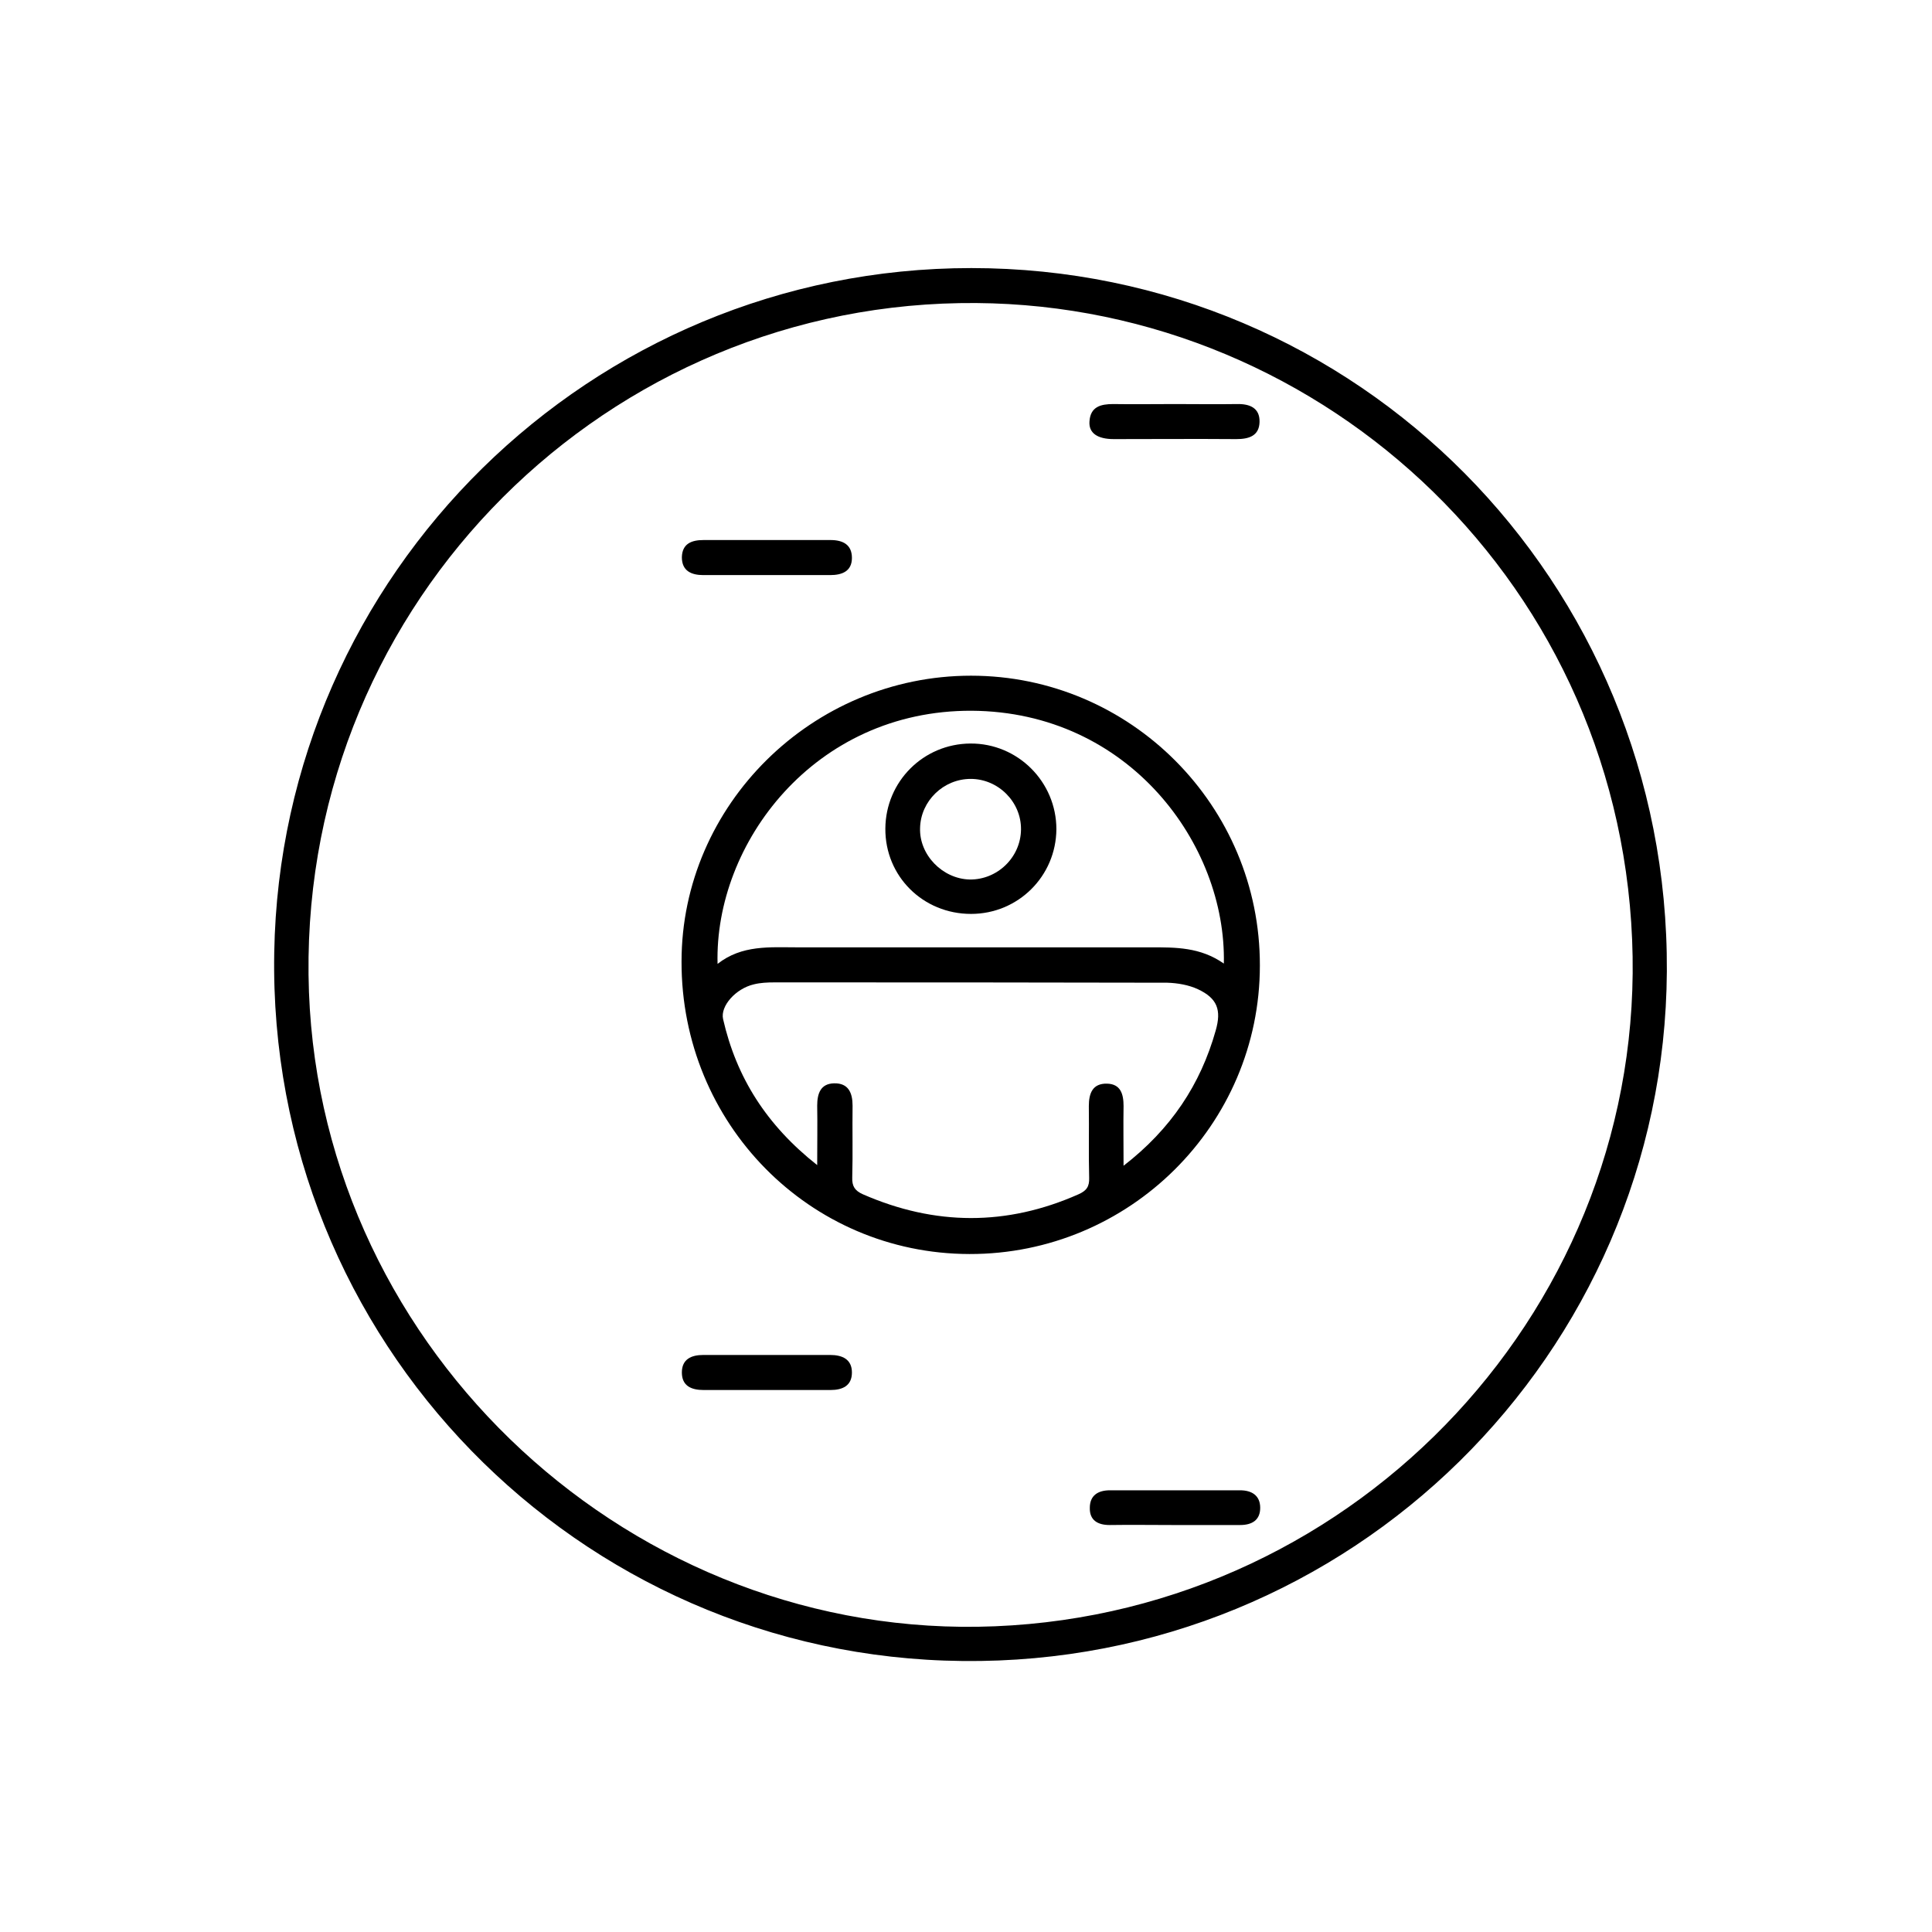
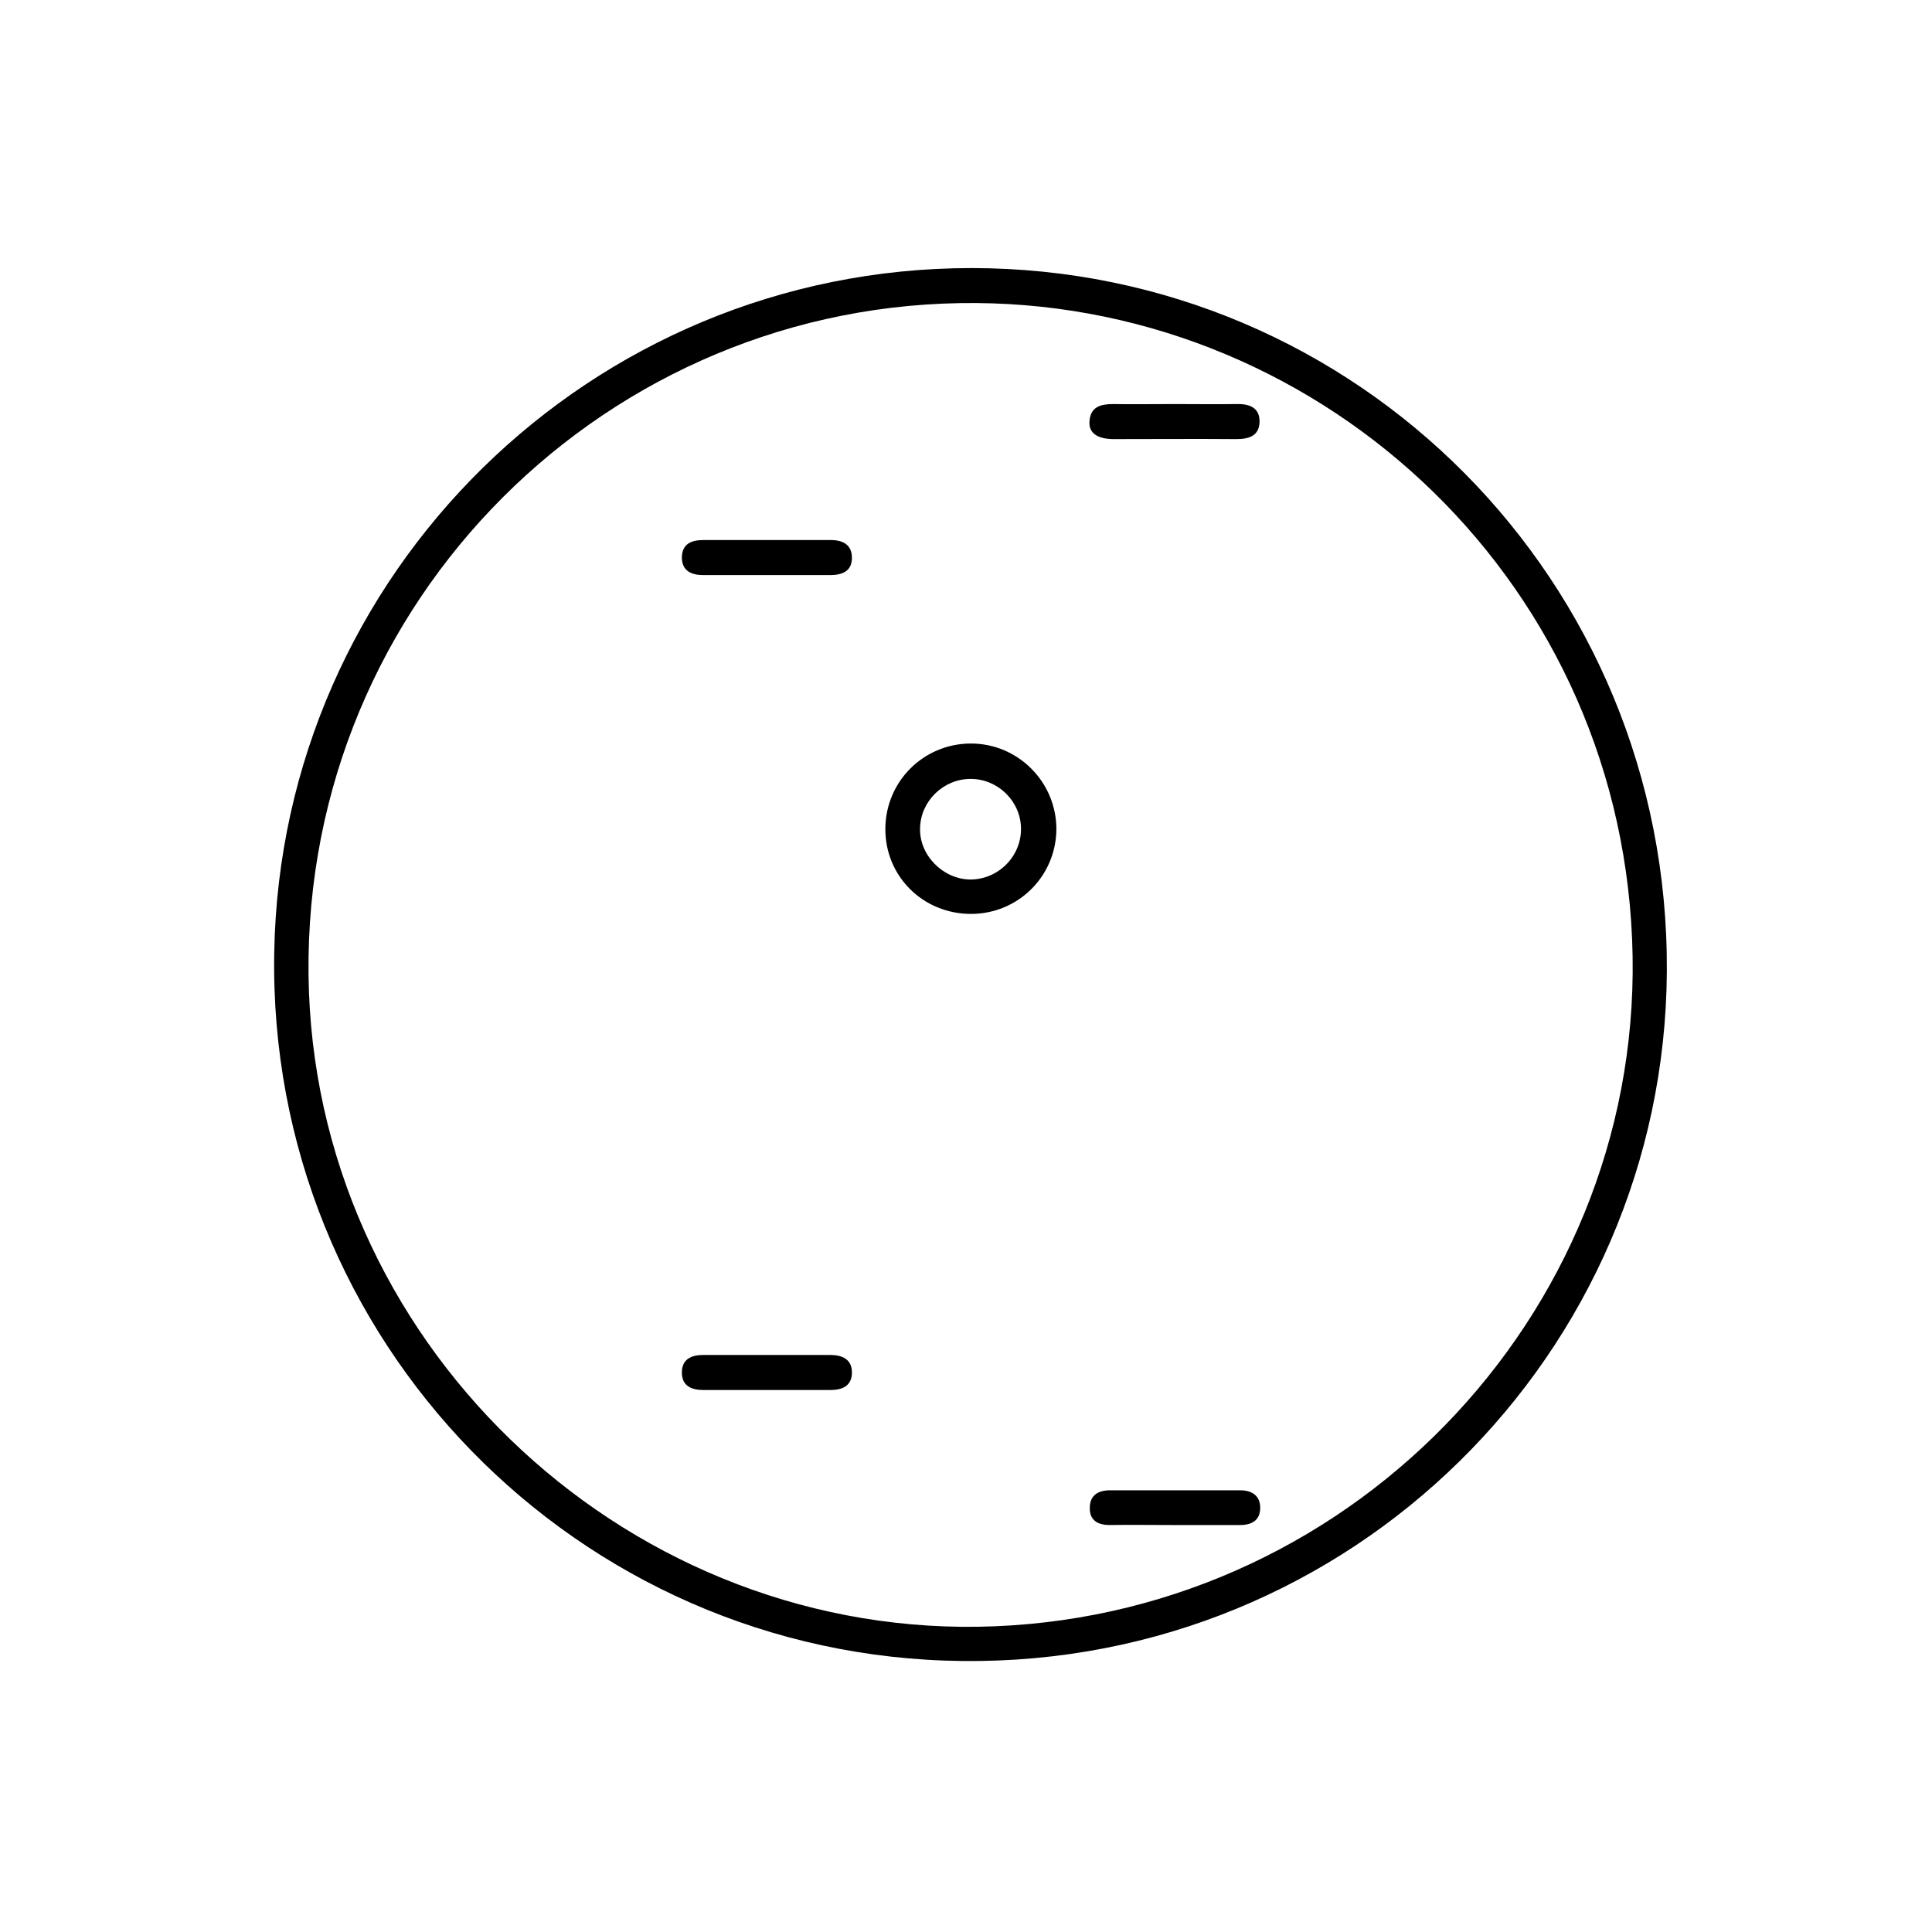
<svg xmlns="http://www.w3.org/2000/svg" version="1.1" id="Calque_1" x="0px" y="0px" viewBox="0 0 595.3 595.3" style="enable-background:new 0 0 595.3 595.3;" xml:space="preserve">
  <g>
    <path d="M299.3,82.6c119,0,215,96.5,214.3,216.7c-0.7,117.9-97.3,213.8-217,212.5C177.9,510.6,82.4,413,84.5,293.5 C86.5,176.7,182,82.6,299.3,82.6z M295.7,93.4C182.8,95.3,90.9,189.7,95.2,305.7c4.2,111.3,100.2,200,211.4,195.4 c112.5-4.6,201-99.7,196.3-211.6C498.2,176.2,404,91.5,295.7,93.4z" />
-     <path d="M299.2,208.2c49.1,0,89.1,40.1,89,89.3c0,49.1-40.2,89-89.5,88.9c-49.3-0.1-88.8-40.2-88.7-90.1 C210,248,250.3,208.2,299.2,208.2z M251.8,359c0-7,0.1-12.6,0-18.3c0-3.7,1-6.8,5.2-6.9c4.4-0.1,5.7,2.9,5.7,6.9 c-0.1,7.4,0.1,14.7-0.1,22.1c-0.1,2.7,0.8,4.1,3.3,5.2c22.2,9.7,44.3,9.8,66.4,0c2.5-1.1,3.4-2.4,3.3-5.1c-0.2-7.3,0-14.7-0.1-22.1 c0-4,1.2-7,5.6-6.9c4.2,0.1,5.1,3.2,5.1,6.9c-0.1,5.8,0,11.6,0,18.4c14.6-11.3,23.7-25,28.4-41.7c1.8-6.3,0.5-9.9-5.5-12.7 c-2.8-1.3-6.2-1.9-9.4-2c-40.4-0.1-80.7-0.1-121.1-0.1c-2.1,0-4.3,0.1-6.3,0.6c-5.6,1.3-10.4,6.7-9.5,10.7 C226.9,332,236.2,346.7,251.8,359z M377.1,296.9c0.8-36.7-29.2-77.6-77.7-77.9c-48.6-0.2-79.3,41-78.3,78 c7.5-5.9,16.1-5.1,24.6-5.1c36.3,0,72.5,0,108.8,0C362.2,291.9,369.8,291.8,377.1,296.9z" />
    <path d="M236.4,166.4c6.5,0,13,0,19.5,0c3.8,0,6.6,1.4,6.6,5.5c0,4.1-3,5.3-6.7,5.3c-13,0-26.1,0-39.1,0c-3.7,0-6.6-1.3-6.6-5.5 c0.1-4.2,3-5.3,6.7-5.3C223.3,166.4,229.9,166.4,236.4,166.4z" />
    <path d="M236.3,428.3c-6.5,0-13,0-19.5,0c-3.7,0-6.7-1.2-6.7-5.4c0-4.1,2.9-5.4,6.6-5.4c13,0,26.1,0,39.1,0c3.7,0,6.7,1.3,6.7,5.4 c0,4.1-2.9,5.4-6.6,5.4C249.4,428.3,242.8,428.3,236.3,428.3z" />
    <path d="M362,124.5c6.4,0,12.7,0.1,19.1,0c4-0.1,7.1,1.2,7,5.5c-0.1,4.4-3.4,5.3-7.2,5.3c-12.6-0.1-25.1,0-37.7,0 c-5.1,0-7.8-1.9-7.5-5.5c0.3-4.5,3.5-5.3,7.3-5.3C349.3,124.6,355.6,124.5,362,124.5z" />
    <path d="M361.4,469.9c-6.5,0-13-0.1-19.5,0c-3.7,0-6.2-1.5-6.1-5.3c0-3.8,2.5-5.4,6.2-5.4c13.4,0,26.7,0,40.1,0 c3.6,0,6.2,1.6,6.2,5.4c0,3.7-2.4,5.3-6.2,5.3C375,469.9,368.2,469.9,361.4,469.9z" />
    <path d="M299.2,281.6c-14.8,0-26.5-11.6-26.4-26.3c0.1-14.5,11.7-26.1,26.2-26.2c14.6-0.1,26.5,11.8,26.5,26.4 C325.4,270,313.7,281.6,299.2,281.6z M298.8,271c8.5,0.1,15.7-6.8,15.8-15.4c0.1-8.5-7-15.6-15.5-15.6c-8.4,0-15.4,6.8-15.6,15.1 C283.2,263.4,290.4,270.8,298.8,271z" />
  </g>
</svg>